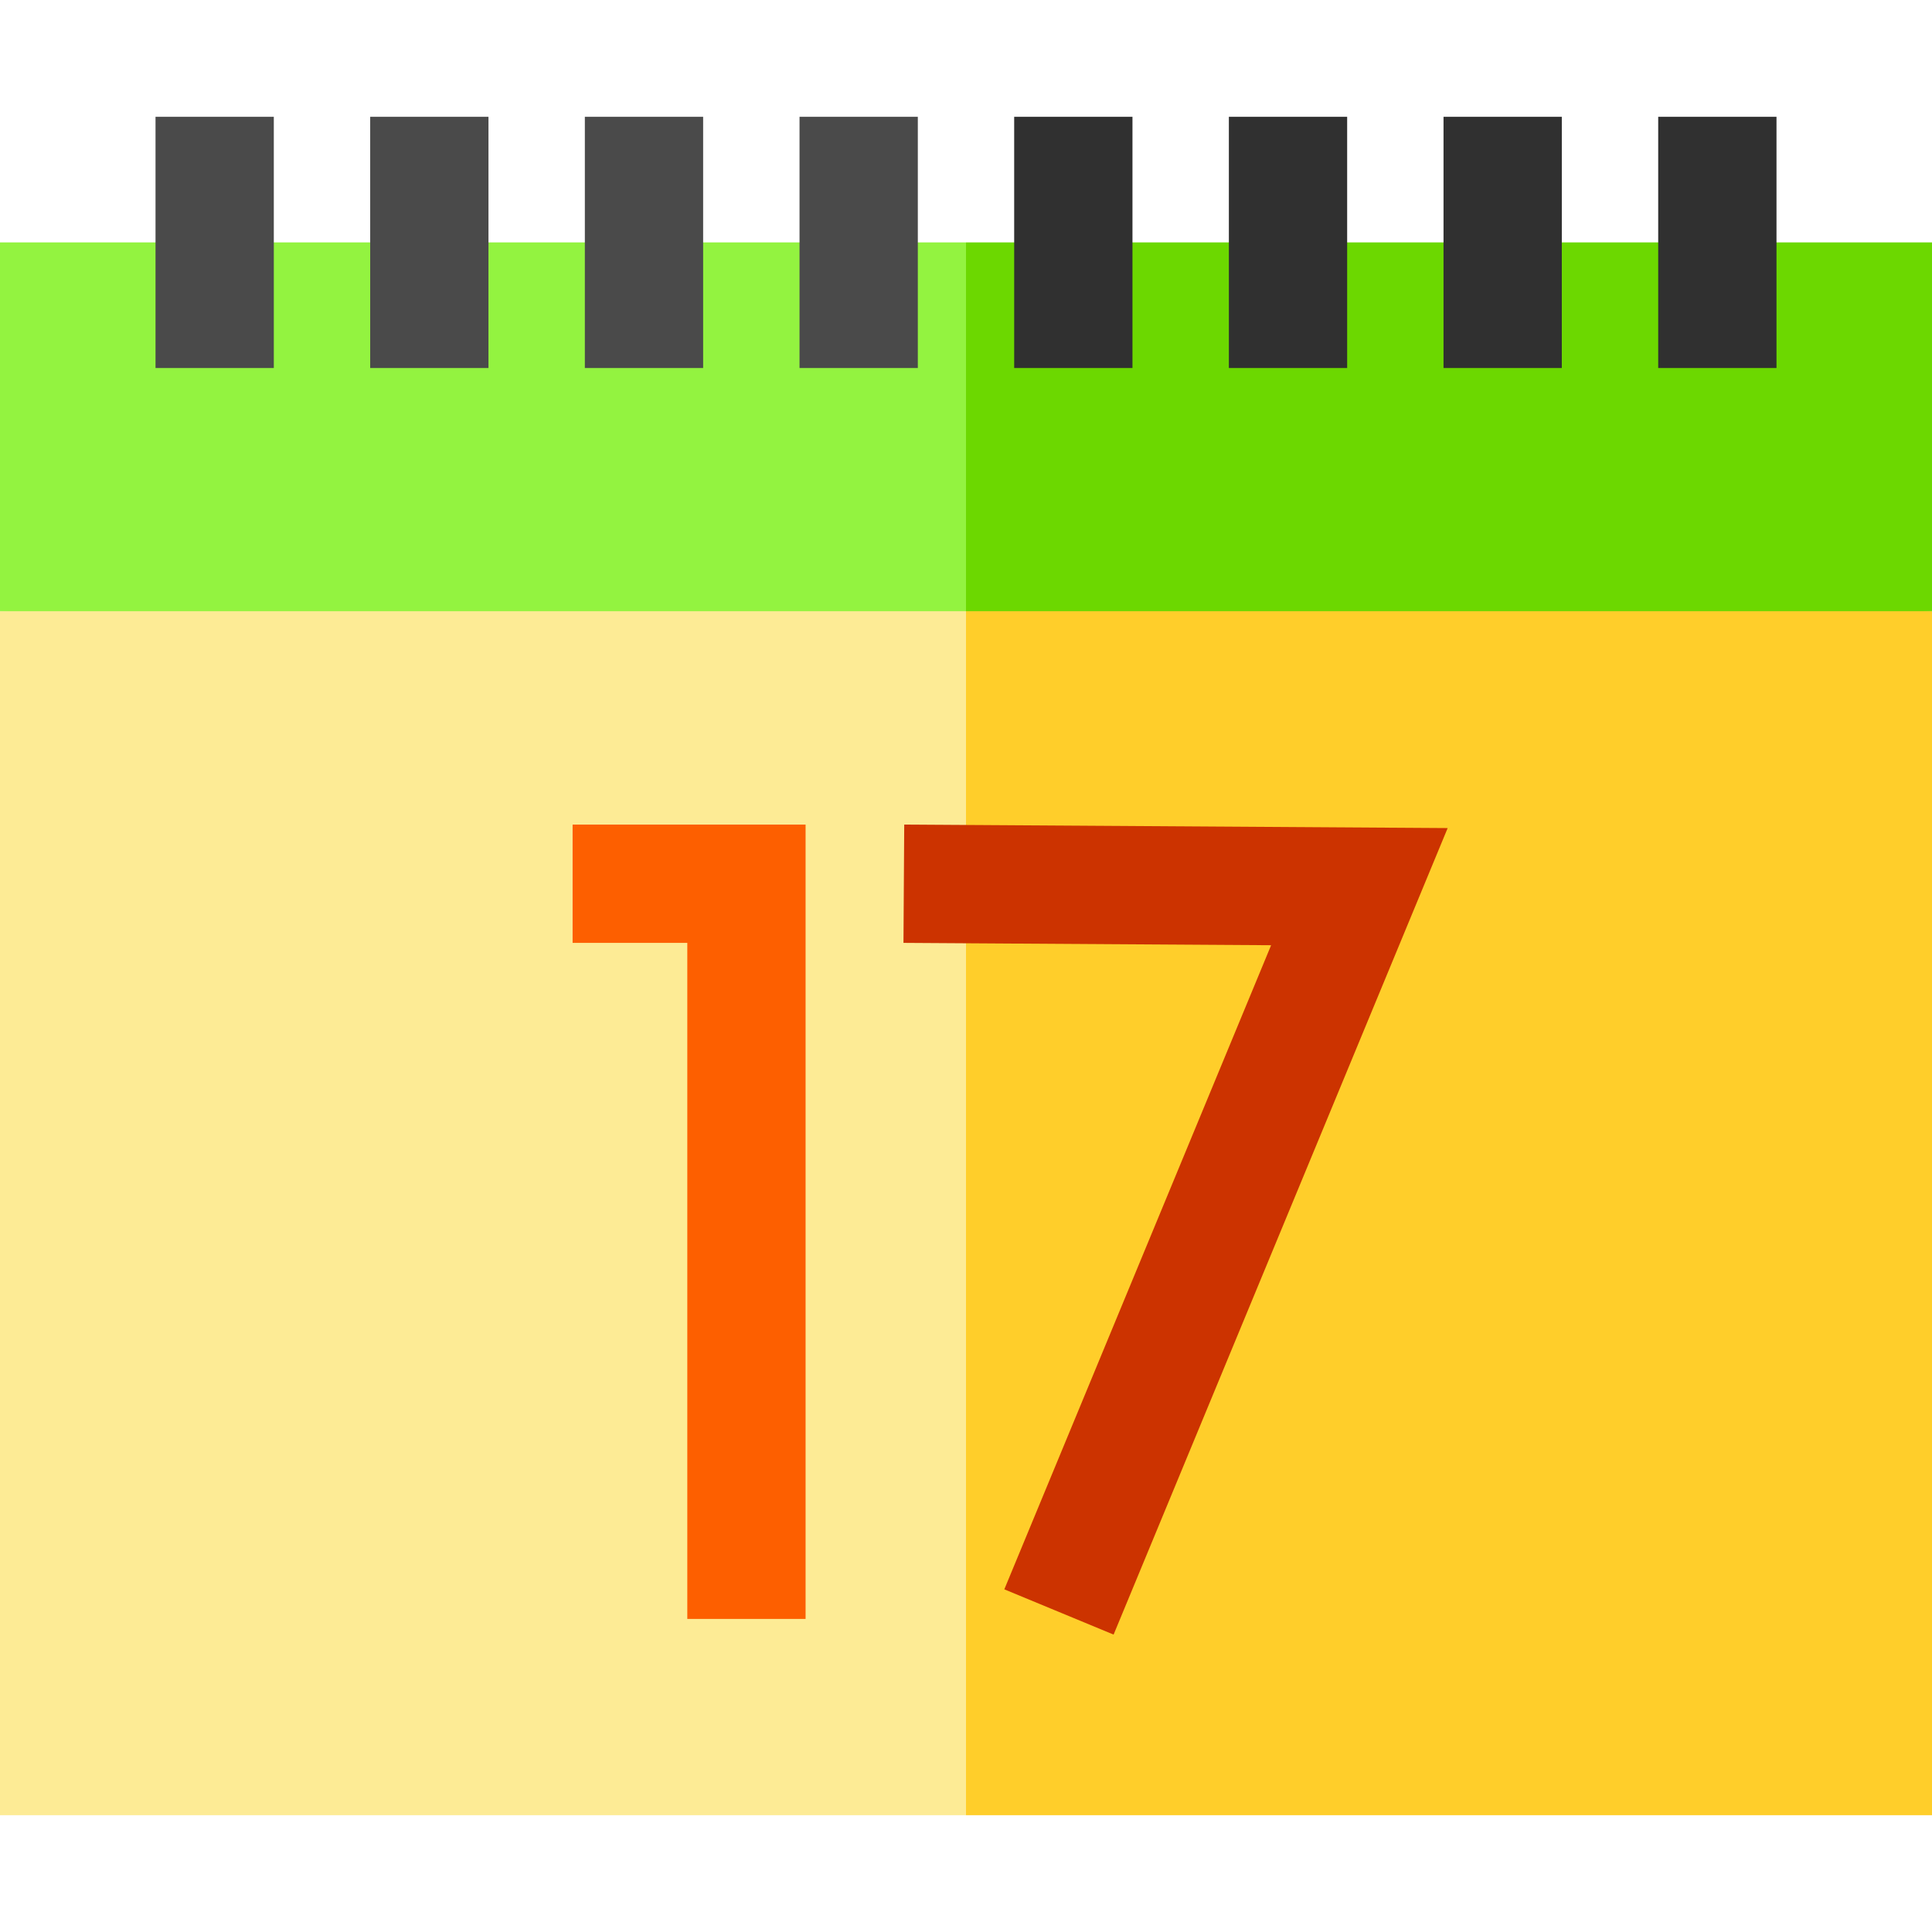
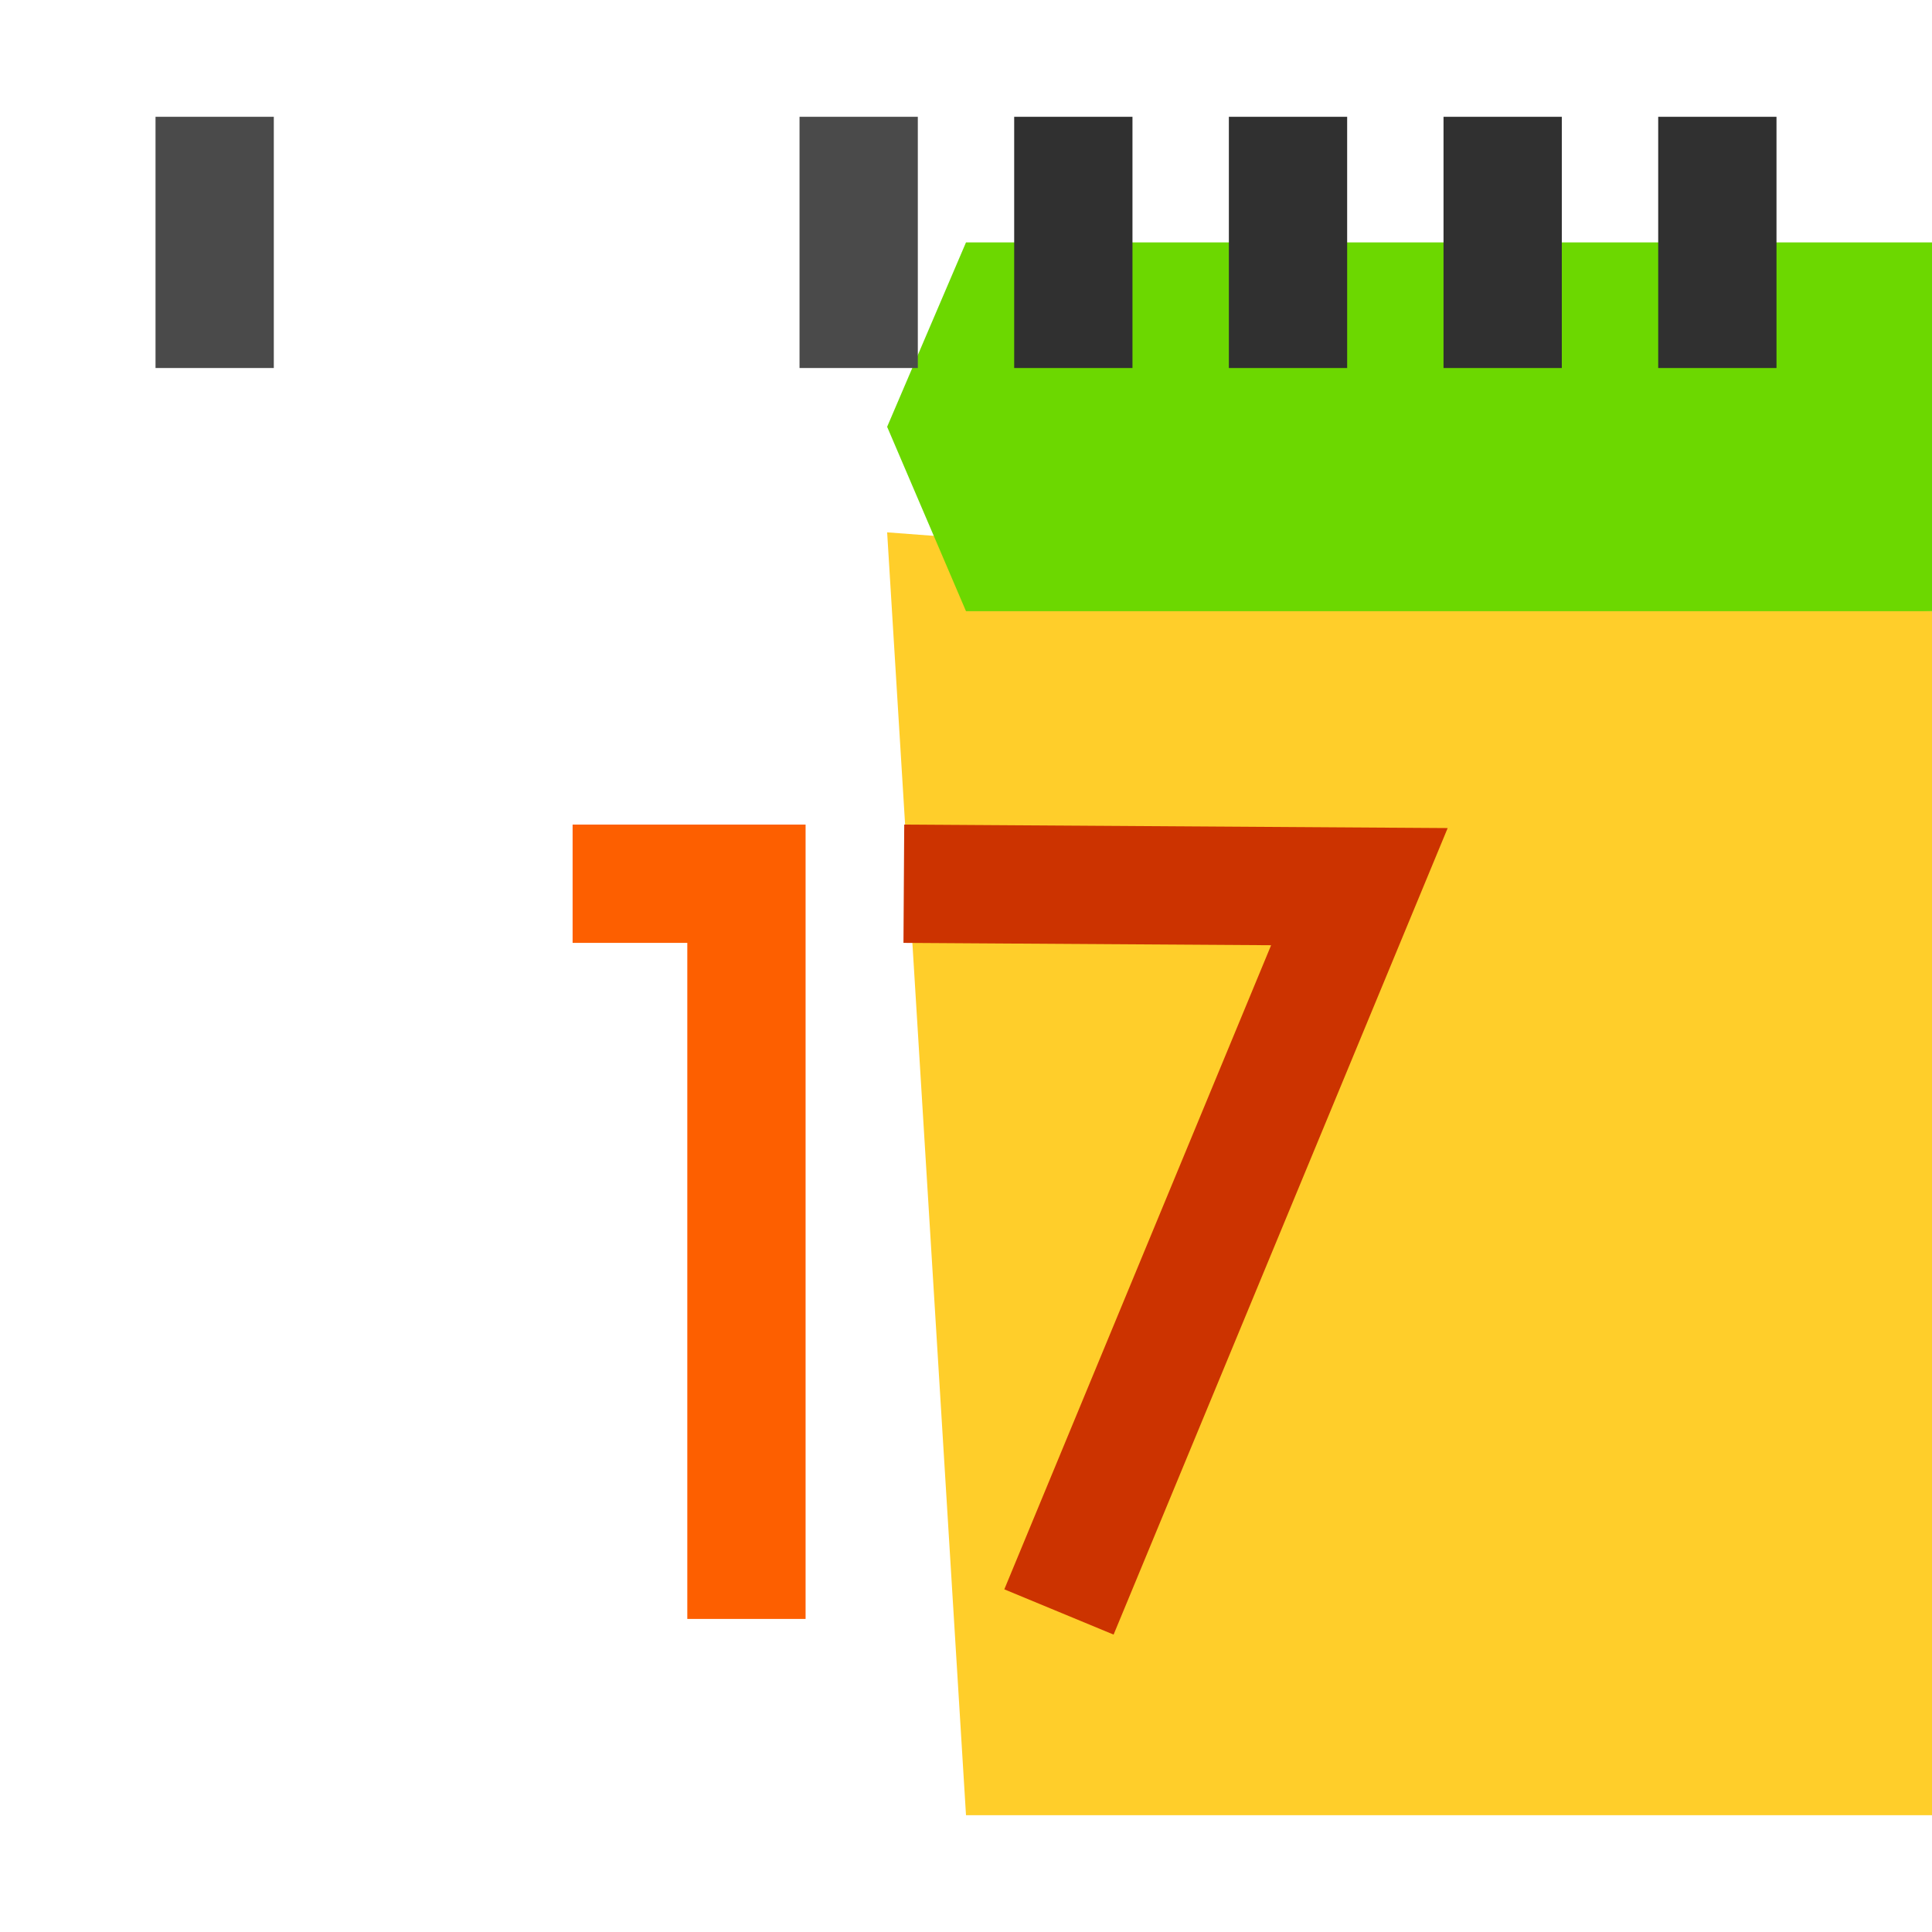
<svg xmlns="http://www.w3.org/2000/svg" version="1.1" id="Layer_1" x="0px" y="0px" viewBox="0 0 512 512" style="enable-background:new 0 0 512 512;" xml:space="preserve">
  <polygon style="fill:#FFCE2A;" points="256,481.047 512,481.047 512,161.975 235.101,141.076 " />
-   <polygon style="fill:#FDEB95;" points="0,161.975 0,481.047 256,481.047 256,141.076 " />
  <polygon style="fill:#6CD800;" points="256,64.241 235.101,113.108 256,161.975 512,161.975 512,64.241 " />
-   <rect y="64.24" style="fill:#93F340;" width="256" height="97.729" />
  <polygon style="fill:#FD5F00;" points="213.489,429.033 182.142,429.033 182.142,249.871 151.747,249.871 151.747,218.524   213.489,218.524 " />
  <polygon style="fill:#CC3300;" points="295.116,433.185 266.154,421.19 336.858,250.494 239.428,249.871 239.63,218.524   383.648,219.447 " />
  <g>
    <rect x="41.215" y="30.953" style="fill:#4A4A4A;" width="31.347" height="66.576" />
-     <rect x="98.105" y="30.953" style="fill:#4A4A4A;" width="31.347" height="66.576" />
-     <rect x="154.99" y="30.953" style="fill:#4A4A4A;" width="31.347" height="66.576" />
    <rect x="211.884" y="30.953" style="fill:#4A4A4A;" width="31.347" height="66.576" />
  </g>
  <g>
    <rect x="268.769" y="30.953" style="fill:#303030;" width="31.347" height="66.576" />
    <rect x="325.663" y="30.953" style="fill:#303030;" width="31.347" height="66.576" />
    <rect x="382.548" y="30.953" style="fill:#303030;" width="31.347" height="66.576" />
    <rect x="439.442" y="30.953" style="fill:#303030;" width="31.347" height="66.576" />
  </g>
  <g>
</g>
  <g>
</g>
  <g>
</g>
  <g>
</g>
  <g>
</g>
  <g>
</g>
  <g>
</g>
  <g>
</g>
  <g>
</g>
  <g>
</g>
  <g>
</g>
  <g>
</g>
  <g>
</g>
  <g>
</g>
  <g>
</g>
</svg>